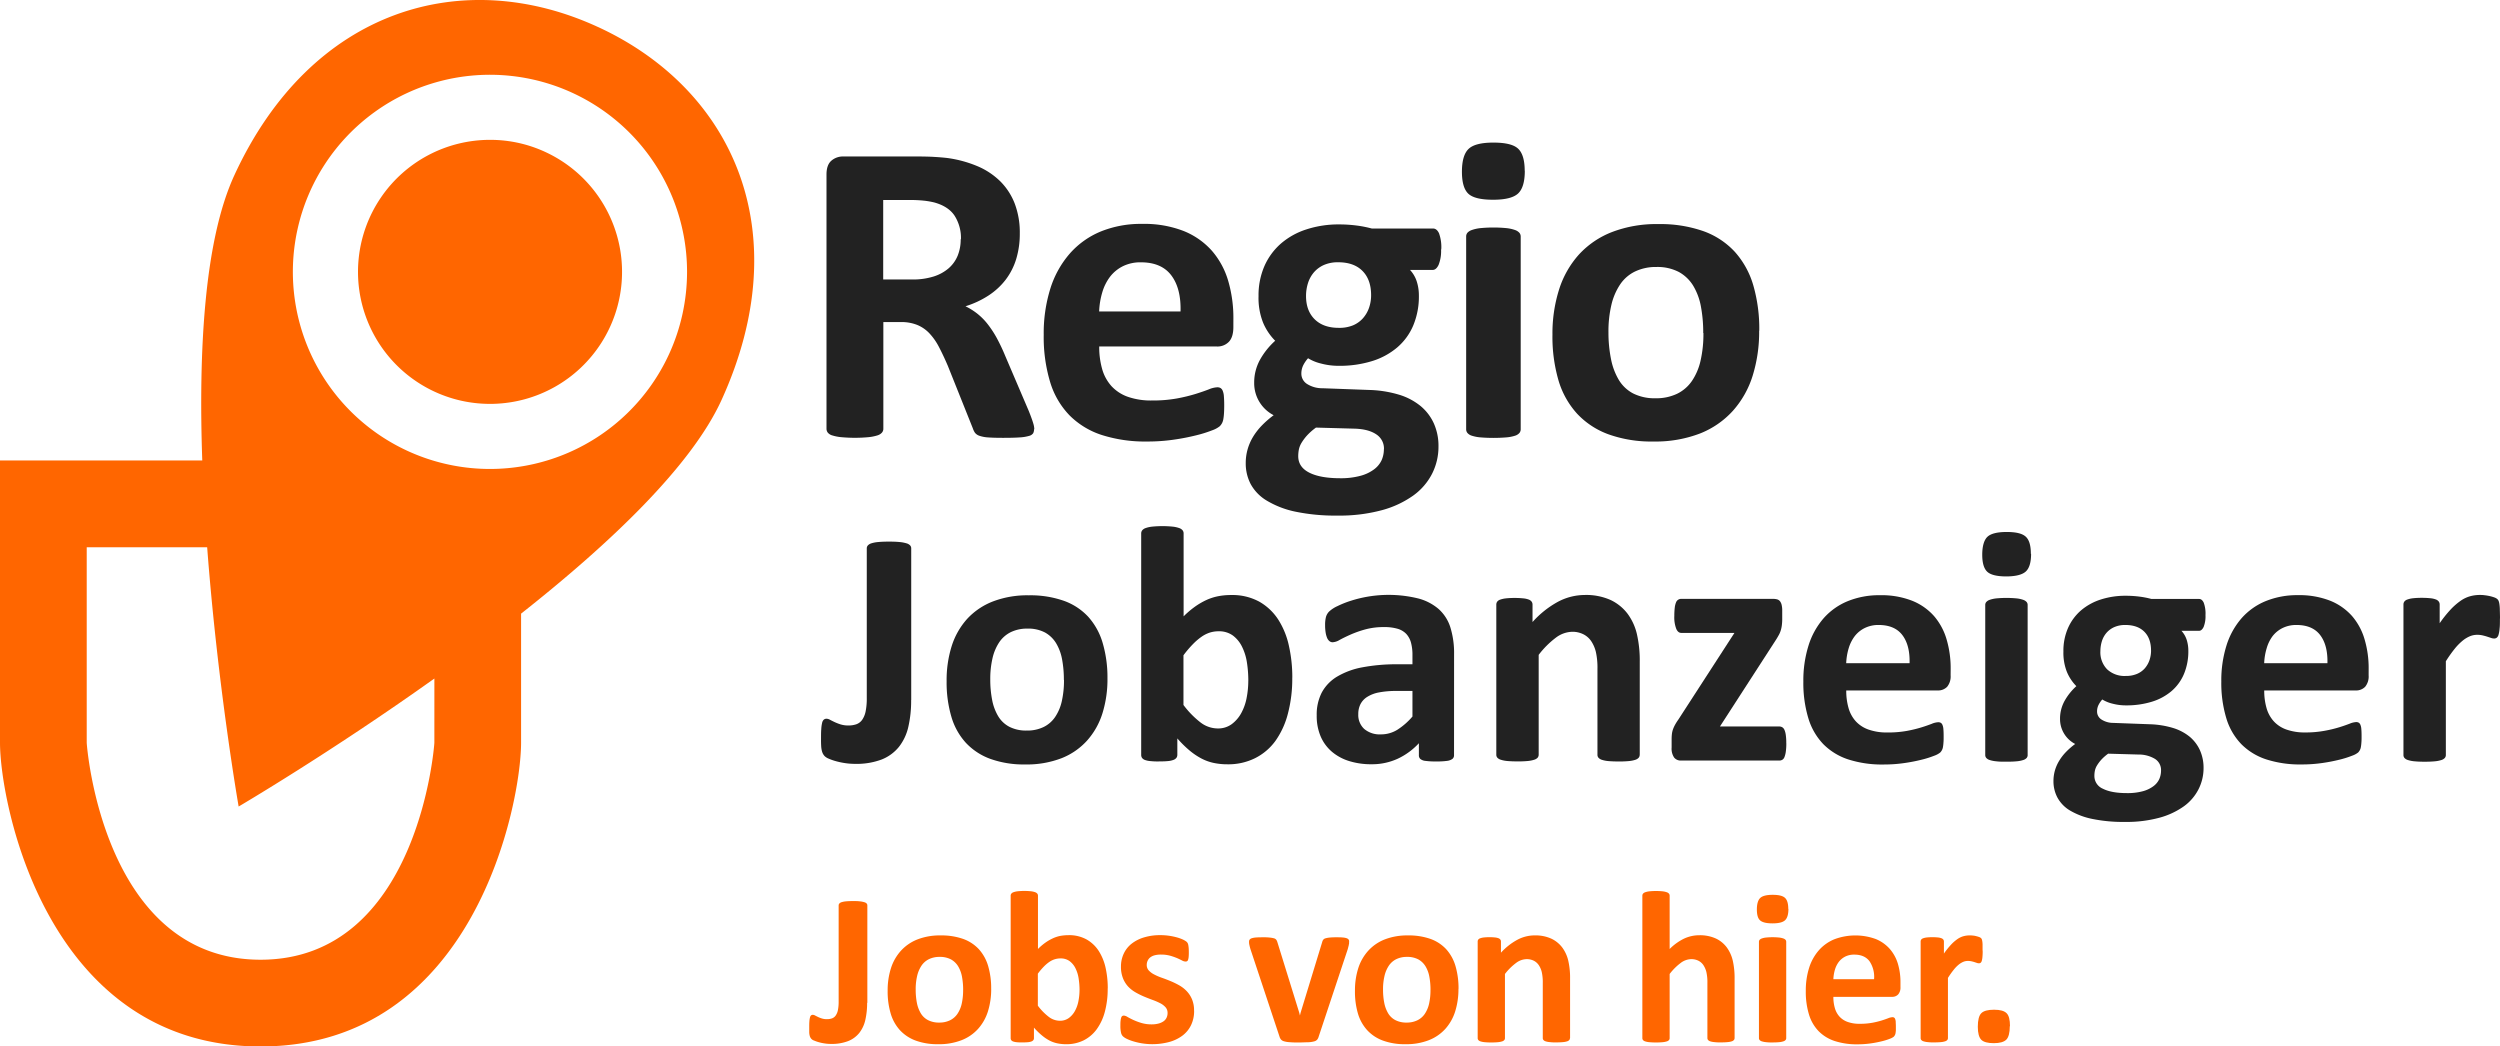
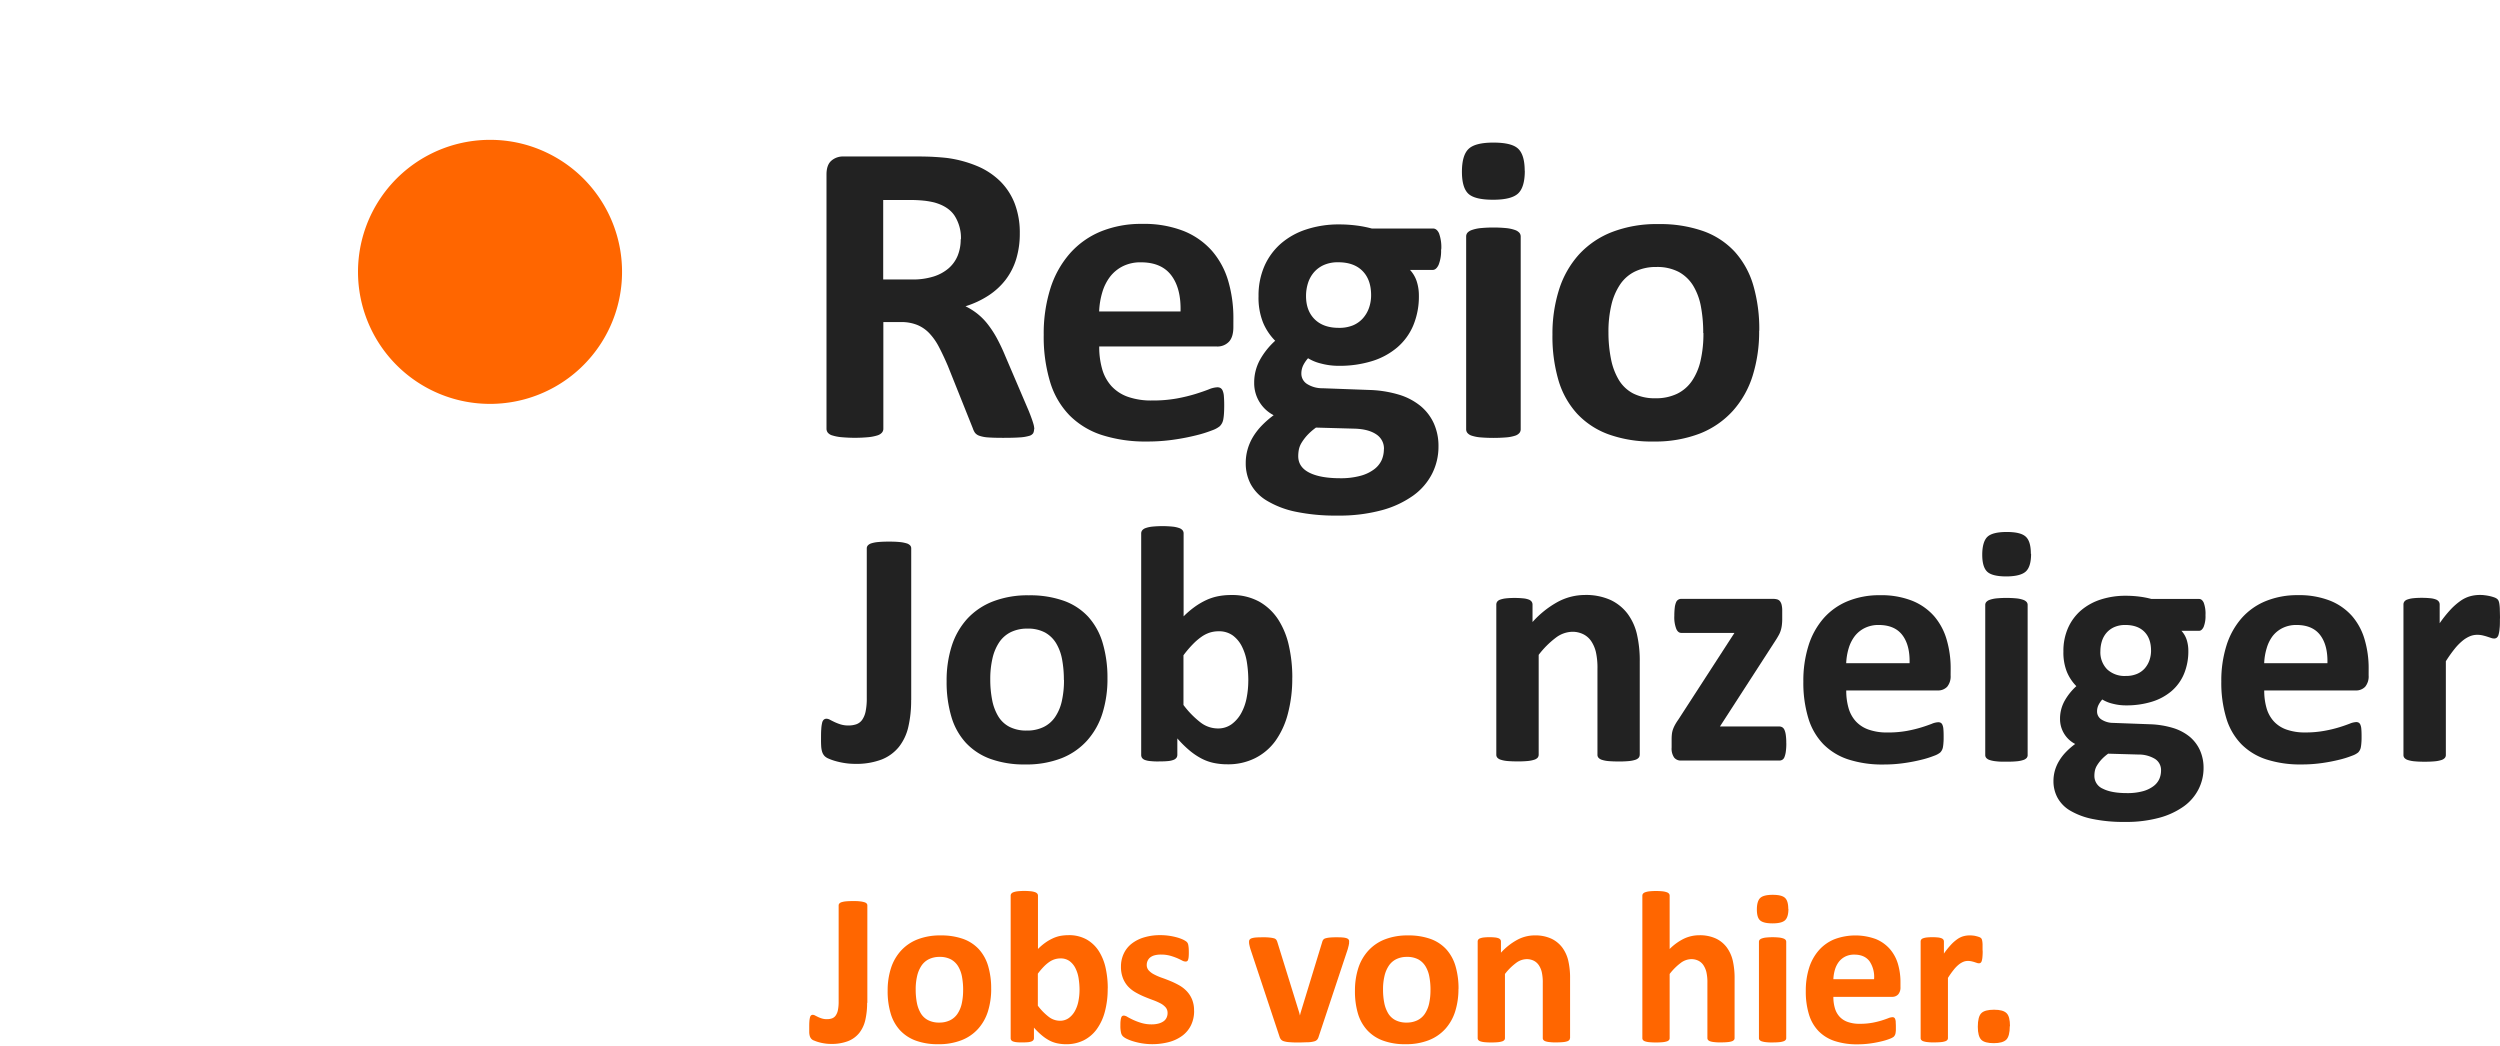
<svg xmlns="http://www.w3.org/2000/svg" viewBox="0 0 1000.03 418.6">
  <path d="M218.17,60.81a52.41,52.41,0,0,0-22.07-4.87,52.81,52.81,0,1,0,22.09,4.88" fill="#f60" />
-   <path d="M239.26,10.83c-54-24.91-114.7-7.54-145.5,59.24-12,26-14.39,70-12.85,114.13H0V297.08C0,321.19,18.54,418.6,104.22,418.6s104.22-97.41,104.22-121.52V245.46c35.23-27.79,68.06-58.84,80.2-85.49,30.63-67.27,4.62-124.24-49.38-149.15M173.75,297.08c0,.87-6.28,86.82-69.53,86.82s-69.53-86-69.53-86.82V218.91H82.87c4.22,55.85,12.59,103.71,12.59,103.71s36.58-21.46,78.3-51.2Zm93.86-155.37a78.84,78.84,0,1,1,7.22-33,79.06,79.06,0,0,1-7.22,33" fill="#f60" />
  <path d="M413.64,171.68a3.53,3.53,0,0,1-.35,1.6,2.74,2.74,0,0,1-1.64,1.08,16.37,16.37,0,0,1-3.81.61q-2.5.18-6.84.17c-2.43,0-4.36-.06-5.8-.17a12.93,12.93,0,0,1-3.42-.65,3.72,3.72,0,0,1-1.78-1.21,7,7,0,0,1-.86-1.78l-10-25c-1.21-2.83-2.4-5.34-3.55-7.54a24.13,24.13,0,0,0-3.85-5.49,13.93,13.93,0,0,0-4.89-3.34,16.85,16.85,0,0,0-6.4-1.13h-7.1v42.68a2.37,2.37,0,0,1-.57,1.55,3.93,3.93,0,0,1-1.86,1.12,17.82,17.82,0,0,1-3.46.69,59.44,59.44,0,0,1-11,0,17.45,17.45,0,0,1-3.51-.69,3.58,3.58,0,0,1-1.82-1.12,2.54,2.54,0,0,1-.52-1.55V69.78q0-3.81,1.95-5.5a7.08,7.08,0,0,1,4.8-1.69h29q4.41,0,7.27.17c1.91.11,3.64.26,5.2.43A47.51,47.51,0,0,1,391,66.48a29.26,29.26,0,0,1,9.18,6.11,25.58,25.58,0,0,1,5.75,8.92,32.62,32.62,0,0,1,2,11.82,34.61,34.61,0,0,1-1.43,10.26,26.38,26.38,0,0,1-4.2,8.27,27.61,27.61,0,0,1-6.84,6.32,36.56,36.56,0,0,1-9.26,4.33,25.92,25.92,0,0,1,4.72,2.95,25,25,0,0,1,4.16,4.2,41,41,0,0,1,3.68,5.63,75,75,0,0,1,3.37,7.14l9.44,22.08c.87,2.19,1.44,3.79,1.73,4.8a9.17,9.17,0,0,1,.44,2.38m-29.35-76a16.58,16.58,0,0,0-2.51-9.35q-2.5-3.81-8.22-5.37a32.79,32.79,0,0,0-3.94-.69A54.19,54.19,0,0,0,363.6,80H353.29V111.8h11.6a27.73,27.73,0,0,0,8.49-1.17,17,17,0,0,0,6.06-3.29,13.48,13.48,0,0,0,3.64-5.06,17.22,17.22,0,0,0,1.21-6.58" fill="#222" />
  <path d="M493.36,130.81q0,4-1.77,5.89a6.35,6.35,0,0,1-4.89,1.9h-47a32.2,32.2,0,0,0,1.17,9,17.07,17.07,0,0,0,3.72,6.84,16.22,16.22,0,0,0,6.58,4.29,28,28,0,0,0,9.65,1.47,54.07,54.07,0,0,0,10-.82,66.44,66.44,0,0,0,7.49-1.82q3.17-1,5.25-1.82a9.8,9.8,0,0,1,3.37-.82,2.57,2.57,0,0,1,1.3.3,2.29,2.29,0,0,1,.86,1.08,6.94,6.94,0,0,1,.48,2.2c.08,1,.13,2.15.13,3.6q0,1.91-.09,3.24a19.74,19.74,0,0,1-.26,2.3,5.54,5.54,0,0,1-.51,1.6,5.64,5.64,0,0,1-.91,1.25,10.24,10.24,0,0,1-3.07,1.65,49.55,49.55,0,0,1-6.41,2,87.22,87.22,0,0,1-8.92,1.73,72.65,72.65,0,0,1-10.73.74,56.92,56.92,0,0,1-18.05-2.6,32.14,32.14,0,0,1-12.94-7.88,32.62,32.62,0,0,1-7.75-13.33,62.46,62.46,0,0,1-2.56-18.88,59.93,59.93,0,0,1,2.68-18.57,39.08,39.08,0,0,1,7.82-14,33.55,33.55,0,0,1,12.42-8.79,42.7,42.7,0,0,1,16.49-3,43.46,43.46,0,0,1,16.58,2.85,30.07,30.07,0,0,1,11.3,7.92,32.12,32.12,0,0,1,6.5,12,52.63,52.63,0,0,1,2.08,15.07Zm-21.13-6.23q.25-9.18-3.68-14.41t-12.16-5.24a15.84,15.84,0,0,0-7.23,1.56,14.88,14.88,0,0,0-5.12,4.2,19.38,19.38,0,0,0-3.11,6.23,31.13,31.13,0,0,0-1.26,7.66h32.55" fill="#222" />
  <path d="M576.45,99.82a15,15,0,0,1-1,6.15c-.64,1.32-1.42,2-2.34,2h-9.09a12.37,12.37,0,0,1,2.73,4.72,18.26,18.26,0,0,1,.82,5.49,30.08,30.08,0,0,1-2.25,12,23.63,23.63,0,0,1-6.45,8.83,28.48,28.48,0,0,1-10.13,5.46,43.7,43.7,0,0,1-13.2,1.86,27,27,0,0,1-7.1-.91,17.86,17.86,0,0,1-5.2-2.12,12.71,12.71,0,0,0-1.86,2.68,7.44,7.44,0,0,0-.82,3.46,4.86,4.86,0,0,0,2.21,4.11A11.26,11.26,0,0,0,529,155.3l18.79.69a45.73,45.73,0,0,1,11.73,1.86,25.17,25.17,0,0,1,8.66,4.51,19.5,19.5,0,0,1,5.37,7,22,22,0,0,1,1.86,9.26,23.87,23.87,0,0,1-2.51,10.78,24.41,24.41,0,0,1-7.54,8.79,39,39,0,0,1-12.6,5.89,64.85,64.85,0,0,1-17.7,2.16,78.06,78.06,0,0,1-16.84-1.56,36.74,36.74,0,0,1-11.42-4.38,17.48,17.48,0,0,1-6.49-6.62,17.79,17.79,0,0,1-2-8.44,19.81,19.81,0,0,1,.74-5.46,20.72,20.72,0,0,1,2.16-5,25.73,25.73,0,0,1,3.51-4.54,38.36,38.36,0,0,1,4.76-4.15,14.4,14.4,0,0,1-7.79-12.9,18.83,18.83,0,0,1,2.34-9.31,29.58,29.58,0,0,1,6.06-7.57,22.82,22.82,0,0,1-4.85-7.27,26.81,26.81,0,0,1-1.81-10.56,29.3,29.3,0,0,1,2.37-12.08,25.71,25.71,0,0,1,6.62-9,29.28,29.28,0,0,1,10.13-5.63,41.24,41.24,0,0,1,13-2,54.59,54.59,0,0,1,7,.43,46.37,46.37,0,0,1,6.19,1.21h24.5c1,0,1.78.64,2.38,1.9a16.23,16.23,0,0,1,.91,6.41m-22.93,80a6.75,6.75,0,0,0-3.12-6q-3.11-2.08-8.57-2.25l-15.5-.43a23.48,23.48,0,0,0-3.59,3.16,19.74,19.74,0,0,0-2.17,2.9,8.67,8.67,0,0,0-1.08,2.68,14.15,14.15,0,0,0-.26,2.68q0,4.34,4.37,6.58T536,191.3a29.89,29.89,0,0,0,8.31-1,15.85,15.85,0,0,0,5.45-2.64A9.6,9.6,0,0,0,552.7,184a10.89,10.89,0,0,0,.87-4.29m-5.11-61.64q0-6.22-3.46-9.7t-9.78-3.46a13.77,13.77,0,0,0-5.63,1.08,11.3,11.3,0,0,0-4,2.94,12.25,12.25,0,0,0-2.38,4.33,17,17,0,0,0-.78,5.15q0,5.89,3.46,9.31t9.61,3.42a14.36,14.36,0,0,0,5.72-1,11.06,11.06,0,0,0,4-2.86,12.55,12.55,0,0,0,2.42-4.19,15.19,15.19,0,0,0,.82-5" fill="#222" />
  <path d="M609.94,68.3q0,6.58-2.68,9.09t-10,2.51q-7.37,0-9.92-2.42t-2.55-8.75c0-4.39.88-7.43,2.64-9.14s5.09-2.56,10-2.55,8.14.82,9.87,2.47,2.59,4.58,2.6,8.79m-1.6,103.38a2.34,2.34,0,0,1-.52,1.52,3.77,3.77,0,0,1-1.78,1.1,15.1,15.1,0,0,1-3.33.65,64.2,64.2,0,0,1-10.56,0,15.1,15.1,0,0,1-3.33-.65,3.77,3.77,0,0,1-1.78-1.1,2.34,2.34,0,0,1-.52-1.52V94.62A2.34,2.34,0,0,1,587,93.1,4.18,4.18,0,0,1,588.78,92a15.27,15.27,0,0,1,3.33-.74,54.79,54.79,0,0,1,10.56,0A15.27,15.27,0,0,1,606,92a4.24,4.24,0,0,1,1.78,1.13,2.34,2.34,0,0,1,.52,1.52v77" fill="#222" />
  <path d="M703.68,132.3a59,59,0,0,1-2.6,18,38,38,0,0,1-7.88,14,35.12,35.12,0,0,1-13.2,9.11,49.75,49.75,0,0,1-18.62,3.2,50.8,50.8,0,0,1-17.92-2.86,32.28,32.28,0,0,1-12.64-8.31A34.11,34.11,0,0,1,623.37,152,62.42,62.42,0,0,1,621,133.84a58.41,58.41,0,0,1,2.64-18,38.14,38.14,0,0,1,7.93-14,35.24,35.24,0,0,1,13.2-9,49.46,49.46,0,0,1,18.57-3.2,52,52,0,0,1,18,2.81,31.59,31.59,0,0,1,12.6,8.27,34.53,34.53,0,0,1,7.4,13.42,62.64,62.64,0,0,1,2.39,18.21m-22.42.86a56.21,56.21,0,0,0-.91-10.52,24.81,24.81,0,0,0-3.07-8.35,15.47,15.47,0,0,0-5.76-5.54,18.48,18.48,0,0,0-9-2,19.14,19.14,0,0,0-8.49,1.78,15.14,15.14,0,0,0-6,5.19,24.76,24.76,0,0,0-3.51,8.22,46.28,46.28,0,0,0-1.17,11,53.8,53.8,0,0,0,1,10.52,25.94,25.94,0,0,0,3.08,8.35,14.62,14.62,0,0,0,5.75,5.5,19,19,0,0,0,9,1.95,19.34,19.34,0,0,0,8.57-1.77,15.28,15.28,0,0,0,6-5.16,23.69,23.69,0,0,0,3.46-8.18,47.85,47.85,0,0,0,1.13-11" fill="#222" />
  <path d="M364.47,280a46.66,46.66,0,0,1-1.11,10.67,20.13,20.13,0,0,1-3.77,8.08,16.82,16.82,0,0,1-7,5.09A28.33,28.33,0,0,1,342,305.55a26.73,26.73,0,0,1-4-.3,30,30,0,0,1-3.63-.77,20.61,20.61,0,0,1-2.86-1,5.11,5.11,0,0,1-1.62-1,4.65,4.65,0,0,1-.67-.91,5,5,0,0,1-.47-1.25,10.11,10.11,0,0,1-.27-1.91c-.05-.77-.07-1.73-.06-2.9,0-1.53,0-2.82.1-3.87a13.94,13.94,0,0,1,.34-2.49,2.45,2.45,0,0,1,.67-1.28,1.71,1.71,0,0,1,1.11-.37,3.07,3.07,0,0,1,1.41.44c.54.29,1.15.59,1.82.91a19.68,19.68,0,0,0,2.35.91,10.23,10.23,0,0,0,3.16.44,9.4,9.4,0,0,0,3.2-.5,4.9,4.9,0,0,0,2.29-1.75,9,9,0,0,0,1.38-3.33,25.61,25.61,0,0,0,.47-5.39V219.35a1.78,1.78,0,0,1,.44-1.18,3.28,3.28,0,0,1,1.41-.84,12.64,12.64,0,0,1,2.73-.51c1.16-.11,2.6-.17,4.31-.17s3.12.06,4.24.17a14,14,0,0,1,2.73.51,3.18,3.18,0,0,1,1.48.84,1.73,1.73,0,0,1,.44,1.18V280" fill="#222" />
  <path d="M443,271.3a45.78,45.78,0,0,1-2,14,29.56,29.56,0,0,1-6.13,10.91,27.1,27.1,0,0,1-10.27,7.09,38.48,38.48,0,0,1-14.48,2.49,39.61,39.61,0,0,1-13.94-2.22,25.13,25.13,0,0,1-9.84-6.46,26.41,26.41,0,0,1-5.79-10.44,48.62,48.62,0,0,1-1.89-14.14,45.52,45.52,0,0,1,2-14,29.63,29.63,0,0,1,6.16-10.91,27.46,27.46,0,0,1,10.27-7,38.47,38.47,0,0,1,14.44-2.49,40.38,40.38,0,0,1,14,2.19,24.56,24.56,0,0,1,9.8,6.43,26.92,26.92,0,0,1,5.75,10.44A48.78,48.78,0,0,1,443,271.3m-17.44.67a44,44,0,0,0-.71-8.18,19.32,19.32,0,0,0-2.39-6.49A12.08,12.08,0,0,0,418,253a14.38,14.38,0,0,0-7-1.55,14.88,14.88,0,0,0-6.6,1.38,12,12,0,0,0-4.64,4,19.21,19.21,0,0,0-2.73,6.4,36.51,36.51,0,0,0-.91,8.52,42.27,42.27,0,0,0,.74,8.18,19.89,19.89,0,0,0,2.39,6.5,11.38,11.38,0,0,0,4.48,4.28,14.64,14.64,0,0,0,7,1.52,14.92,14.92,0,0,0,6.67-1.39,11.81,11.81,0,0,0,4.64-4,18.44,18.44,0,0,0,2.7-6.37,38.1,38.1,0,0,0,.87-8.52" fill="#222" />
  <path d="M516.92,271.07a54.69,54.69,0,0,1-1.75,14.41,32.91,32.91,0,0,1-5,10.91A22.49,22.49,0,0,1,502,303.3a23.94,23.94,0,0,1-10.94,2.43,26.26,26.26,0,0,1-5.66-.57,19.05,19.05,0,0,1-5-1.85,27.11,27.11,0,0,1-4.71-3.23,43,43,0,0,1-4.74-4.71v6.53a2.1,2.1,0,0,1-.37,1.24,2.69,2.69,0,0,1-1.21.84,8.35,8.35,0,0,1-2.26.47c-.94.09-2.08.13-3.43.13a27,27,0,0,1-3.47-.13A8.14,8.14,0,0,1,458,304a2.41,2.41,0,0,1-1.17-.84,2.1,2.1,0,0,1-.34-1.24V213.36a2,2,0,0,1,.41-1.22,3,3,0,0,1,1.38-.91,11.53,11.53,0,0,1,2.59-.57,41.81,41.81,0,0,1,8.22,0,11.53,11.53,0,0,1,2.59.57,3,3,0,0,1,1.38.91,2,2,0,0,1,.4,1.22v33.19a35.48,35.48,0,0,1,4.58-3.9A28.61,28.61,0,0,1,482.6,240a21.2,21.2,0,0,1,4.71-1.51,26.65,26.65,0,0,1,5.12-.47,22.49,22.49,0,0,1,11.31,2.66,22,22,0,0,1,7.58,7.17,32,32,0,0,1,4.27,10.54,57.6,57.6,0,0,1,1.35,12.69m-17.6,1.23a47,47,0,0,0-.57-7.4,21.34,21.34,0,0,0-2-6.33,12.34,12.34,0,0,0-3.67-4.41,9.39,9.39,0,0,0-5.69-1.65,11.86,11.86,0,0,0-3.3.47,12.59,12.59,0,0,0-3.34,1.62,24,24,0,0,0-3.53,3,42.34,42.34,0,0,0-3.84,4.51V282a36,36,0,0,0,6.84,7,11.36,11.36,0,0,0,6.83,2.39,9.16,9.16,0,0,0,5.59-1.69,13.66,13.66,0,0,0,3.81-4.37,20.52,20.52,0,0,0,2.19-6.13,36,36,0,0,0,.67-6.87" fill="#222" />
-   <path d="M581.63,302.11a1.81,1.81,0,0,1-.67,1.48,4.61,4.61,0,0,1-2.12.77,29.17,29.17,0,0,1-4.28.23,29.56,29.56,0,0,1-4.41-.23,3.82,3.82,0,0,1-2-.77,1.92,1.92,0,0,1-.58-1.48V297.3a27.3,27.3,0,0,1-8.45,6.19,24.58,24.58,0,0,1-10.54,2.22,29.35,29.35,0,0,1-8.78-1.24,19.56,19.56,0,0,1-6.94-3.7,16.66,16.66,0,0,1-4.54-6.1,20.73,20.73,0,0,1-1.62-8.48,19.25,19.25,0,0,1,2-9.12,16.68,16.68,0,0,1,6.13-6.4A30.65,30.65,0,0,1,545,266.93a72.94,72.94,0,0,1,14.07-1.21H565v-3.64a18.77,18.77,0,0,0-.57-4.95,8.4,8.4,0,0,0-1.88-3.53,7.84,7.84,0,0,0-3.51-2.09,18.7,18.7,0,0,0-5.42-.67,28,28,0,0,0-7.57.95,42.5,42.5,0,0,0-5.89,2.09c-1.71.76-3.13,1.46-4.28,2.09a6.06,6.06,0,0,1-2.8.94,2,2,0,0,1-1.31-.47,3.37,3.37,0,0,1-.94-1.35,9.42,9.42,0,0,1-.57-2.16,17.88,17.88,0,0,1-.2-2.83,12.64,12.64,0,0,1,.34-3.3,5,5,0,0,1,1.28-2.19,12.43,12.43,0,0,1,3.3-2.15,39.13,39.13,0,0,1,5.52-2.19,49.71,49.71,0,0,1,26.7-.91,20.37,20.37,0,0,1,8.25,4.24,16.47,16.47,0,0,1,4.72,7.37,34.69,34.69,0,0,1,1.48,10.71ZM565,276.39h-6.46a35.72,35.72,0,0,0-7,.6,13.35,13.35,0,0,0-4.71,1.82,7.51,7.51,0,0,0-2.66,2.93,8.79,8.79,0,0,0-.84,3.94,7.58,7.58,0,0,0,2.39,5.92,9.56,9.56,0,0,0,6.63,2.16,12.37,12.37,0,0,0,6.56-1.82,27.13,27.13,0,0,0,6.09-5.32V276.39" fill="#222" />
  <path d="M655.9,301.91a1.8,1.8,0,0,1-.4,1.18,3,3,0,0,1-1.35.84,11.43,11.43,0,0,1-2.59.51,39.29,39.29,0,0,1-4.08.16c-1.62,0-3-.06-4.14-.16a11.43,11.43,0,0,1-2.59-.51,3,3,0,0,1-1.35-.84,1.8,1.8,0,0,1-.4-1.18V267.63a28.84,28.84,0,0,0-.64-6.87,13.47,13.47,0,0,0-1.85-4.28,8.33,8.33,0,0,0-3.13-2.76,9.79,9.79,0,0,0-4.48-1,11.28,11.28,0,0,0-6.54,2.36,35.48,35.48,0,0,0-6.87,6.87v39.93a1.85,1.85,0,0,1-.4,1.18,3,3,0,0,1-1.38.84,11.43,11.43,0,0,1-2.59.51,38.93,38.93,0,0,1-4.11.16c-1.67,0-3-.06-4.1-.16a11.43,11.43,0,0,1-2.59-.51,3,3,0,0,1-1.38-.84,1.8,1.8,0,0,1-.4-1.18v-60a2.06,2.06,0,0,1,.34-1.18,2.48,2.48,0,0,1,1.22-.84,10.17,10.17,0,0,1,2.25-.5,30.89,30.89,0,0,1,3.47-.17,32.81,32.81,0,0,1,3.57.17,8.2,8.2,0,0,1,2.19.5,2.5,2.5,0,0,1,1.11.84,2.06,2.06,0,0,1,.34,1.18v6.94a38.08,38.08,0,0,1,10.13-8.08A23,23,0,0,1,633.9,238a23.86,23.86,0,0,1,10.34,2,18.26,18.26,0,0,1,6.8,5.49,22.13,22.13,0,0,1,3.73,8.11,47.24,47.24,0,0,1,1.15,11.18v37.11" fill="#222" />
  <path d="M714.55,297.3a23.17,23.17,0,0,1-.2,3.33,9.12,9.12,0,0,1-.54,2.19,2.15,2.15,0,0,1-.88,1.11,2.34,2.34,0,0,1-1.21.3H672.47a3.36,3.36,0,0,1-2.8-1.21,6.34,6.34,0,0,1-1-4v-3.1a20.06,20.06,0,0,1,.1-2.19,8.73,8.73,0,0,1,.41-1.89A12.2,12.2,0,0,1,670,290a19.75,19.75,0,0,1,1.31-2.09l22.49-34.74H672.53c-.85,0-1.54-.54-2-1.62a12.74,12.74,0,0,1-.78-5.19,27.55,27.55,0,0,1,.17-3.27,7.9,7.9,0,0,1,.5-2.08,2.17,2.17,0,0,1,2.16-1.45h36.7a5.9,5.9,0,0,1,1.62.2,2.28,2.28,0,0,1,1.11.74,3.75,3.75,0,0,1,.67,1.48,9.76,9.76,0,0,1,.23,2.35v3.3a19,19,0,0,1-.14,2.39,12.21,12.21,0,0,1-.4,2,9.73,9.73,0,0,1-.77,1.89c-.34.62-.73,1.3-1.18,2L688,290.6h23.71a2.49,2.49,0,0,1,1.14.27,2.2,2.2,0,0,1,.91,1,7.43,7.43,0,0,1,.57,2.06,22,22,0,0,1,.2,3.34" fill="#222" />
  <path d="M780.27,270.13a6.52,6.52,0,0,1-1.38,4.58,5,5,0,0,1-3.8,1.48H738.52a25.06,25.06,0,0,0,.91,7,13.3,13.3,0,0,0,2.89,5.32,12.54,12.54,0,0,0,5.12,3.33A21.8,21.8,0,0,0,755,293a41.73,41.73,0,0,0,7.81-.64,52.48,52.48,0,0,0,5.82-1.41c1.64-.51,3-1,4.08-1.41a7.47,7.47,0,0,1,2.63-.64,2,2,0,0,1,1,.24,1.73,1.73,0,0,1,.67.84,5.35,5.35,0,0,1,.37,1.72c.07.74.1,1.67.1,2.79s0,1.83-.07,2.53a15.14,15.14,0,0,1-.2,1.78,4,4,0,0,1-1.11,2.22,8.11,8.11,0,0,1-2.39,1.28,38.17,38.17,0,0,1-5,1.58,68,68,0,0,1-6.94,1.35,56.75,56.75,0,0,1-8.34.58,44,44,0,0,1-14-2,24.93,24.93,0,0,1-10.07-6.13,25.6,25.6,0,0,1-6-10.37,48.91,48.91,0,0,1-2-14.68,46.82,46.82,0,0,1,2.08-14.44,30.37,30.37,0,0,1,6.06-10.91,26,26,0,0,1,9.67-6.83,33.29,33.29,0,0,1,12.82-2.36,33.63,33.63,0,0,1,12.9,2.22,23.24,23.24,0,0,1,8.78,6.16,25,25,0,0,1,5,9.33,40.68,40.68,0,0,1,1.62,11.71Zm-16.42-4.83q.2-7.16-2.86-11.22T751.53,250a12.28,12.28,0,0,0-5.62,1.22,11.49,11.49,0,0,0-4,3.26,15.1,15.1,0,0,0-2.41,4.81,24.45,24.45,0,0,0-1,6h25.32" fill="#222" />
  <path d="M812.46,221.51q0,5.12-2.09,7.07t-7.74,2q-5.71,0-7.71-1.88c-1.33-1.25-2-3.52-2-6.8s.67-5.78,2-7.1,3.93-2,7.78-2,6.32.64,7.67,1.92,2,3.56,2,6.84M811.09,302a1.8,1.8,0,0,1-.4,1.18,3,3,0,0,1-1.38.84,11.43,11.43,0,0,1-2.59.51c-1.08.11-2.45.16-4.11.16s-3,0-4.11-.16a11.43,11.43,0,0,1-2.59-.51,3,3,0,0,1-1.38-.84,1.81,1.81,0,0,1-.41-1.18V242a1.81,1.81,0,0,1,.41-1.18,3.15,3.15,0,0,1,1.38-.88,11.53,11.53,0,0,1,2.59-.57,43.31,43.31,0,0,1,8.21,0,11.53,11.53,0,0,1,2.59.57,3.21,3.21,0,0,1,1.38.88,1.81,1.81,0,0,1,.4,1.18v59.93" fill="#222" />
  <path d="M882.22,246a11.61,11.61,0,0,1-.74,4.78c-.49,1-1.1,1.55-1.82,1.55H872.6a9.73,9.73,0,0,1,2.12,3.67,14.35,14.35,0,0,1,.64,4.27,23.48,23.48,0,0,1-1.75,9.33,18.42,18.42,0,0,1-5,6.87,22.16,22.16,0,0,1-7.88,4.24,34.32,34.32,0,0,1-10.27,1.45,21,21,0,0,1-5.52-.71,13.86,13.86,0,0,1-4-1.65,9.76,9.76,0,0,0-1.45,2.09,5.74,5.74,0,0,0-.64,2.7,3.78,3.78,0,0,0,1.72,3.2,8.72,8.72,0,0,0,4.81,1.38l14.61.54a35.65,35.65,0,0,1,9.12,1.45,19.64,19.64,0,0,1,6.74,3.5A15.27,15.27,0,0,1,880,300.1a17.15,17.15,0,0,1,1.45,7.2,18.63,18.63,0,0,1-2,8.38,19.06,19.06,0,0,1-5.86,6.84,30.51,30.51,0,0,1-9.8,4.58A50.25,50.25,0,0,1,850,328.78a61.27,61.27,0,0,1-13.1-1.21,28.76,28.76,0,0,1-8.9-3.37,13.61,13.61,0,0,1-5-5.16,13.85,13.85,0,0,1-1.59-6.56,15.59,15.59,0,0,1,.57-4.24,16.07,16.07,0,0,1,1.69-3.87,19.49,19.49,0,0,1,2.72-3.54,28.54,28.54,0,0,1,3.71-3.23,11.19,11.19,0,0,1-6.06-10,14.67,14.67,0,0,1,1.82-7.24,23.15,23.15,0,0,1,4.71-5.89,17.81,17.81,0,0,1-3.77-5.66,20.8,20.8,0,0,1-1.41-8.22,22.62,22.62,0,0,1,1.85-9.39,20,20,0,0,1,5.15-7,23,23,0,0,1,7.88-4.37,32,32,0,0,1,10.1-1.52,42.75,42.75,0,0,1,5.42.34,35.85,35.85,0,0,1,4.81.94h19.06c.77,0,1.38.49,1.85,1.48a12.5,12.5,0,0,1,.71,5m-17.78,62.15a5.25,5.25,0,0,0-2.42-4.65,12.62,12.62,0,0,0-6.67-1.75l-12.06-.34a18.14,18.14,0,0,0-2.79,2.46,15.4,15.4,0,0,0-1.68,2.26,6.65,6.65,0,0,0-.84,2.09,10.5,10.5,0,0,0-.2,2.09,5.51,5.51,0,0,0,3.4,5.12q3.41,1.75,9.6,1.75a23.09,23.09,0,0,0,6.46-.77,12.47,12.47,0,0,0,4.24-2.06,7.35,7.35,0,0,0,2.29-2.86,8.43,8.43,0,0,0,.67-3.33m-4-48c0-3.23-.9-5.75-2.69-7.54s-4.33-2.69-7.61-2.69a10.81,10.81,0,0,0-4.38.84,8.87,8.87,0,0,0-3.13,2.29,9.47,9.47,0,0,0-1.85,3.36,13.61,13.61,0,0,0-.6,4,9.72,9.72,0,0,0,2.69,7.24,10.2,10.2,0,0,0,7.48,2.66,11.07,11.07,0,0,0,4.44-.81,8.57,8.57,0,0,0,3.14-2.22,9.89,9.89,0,0,0,1.88-3.27,11.81,11.81,0,0,0,.64-3.87" fill="#222" />
  <path d="M947.48,270.13a6.52,6.52,0,0,1-1.38,4.58,5,5,0,0,1-3.81,1.48H905.72a25.06,25.06,0,0,0,.91,7,13.3,13.3,0,0,0,2.89,5.32,12.47,12.47,0,0,0,5.12,3.33,21.8,21.8,0,0,0,7.51,1.15,41.36,41.36,0,0,0,7.85-.69,50.34,50.34,0,0,0,5.82-1.41c1.64-.51,3-1,4.08-1.41a7.69,7.69,0,0,1,2.62-.64,2.05,2.05,0,0,1,1,.24,1.78,1.78,0,0,1,.67.84,5.35,5.35,0,0,1,.37,1.72c.07.74.1,1.67.1,2.79s0,1.83-.07,2.53a15.14,15.14,0,0,1-.2,1.78A4.21,4.21,0,0,1,944,300a4.42,4.42,0,0,1-.71,1,8.11,8.11,0,0,1-2.39,1.28,38.17,38.17,0,0,1-5,1.58,68,68,0,0,1-6.94,1.35,56.75,56.75,0,0,1-8.34.58,44,44,0,0,1-14-2,24.93,24.93,0,0,1-10.07-6.13,25.42,25.42,0,0,1-6-10.37,48.59,48.59,0,0,1-2-14.68,46.82,46.82,0,0,1,2.08-14.44,30.37,30.37,0,0,1,6.06-10.91,26,26,0,0,1,9.67-6.83,33.29,33.29,0,0,1,12.82-2.36,33.63,33.63,0,0,1,12.9,2.22,23.27,23.27,0,0,1,8.79,6.16,24.91,24.91,0,0,1,5,9.33,40.34,40.34,0,0,1,1.62,11.71ZM931,265.3q.19-7.16-2.87-11.22T918.67,250a12.28,12.28,0,0,0-5.62,1.22,11.49,11.49,0,0,0-4,3.26,15,15,0,0,0-2.35,4.81,24,24,0,0,0-1,6H931" fill="#222" />
  <path d="M1000,247.43c0,1.62,0,2.95-.13,4a12.47,12.47,0,0,1-.41,2.43,2.37,2.37,0,0,1-.71,1.21,1.7,1.7,0,0,1-1.11.34,3.62,3.62,0,0,1-1.21-.24l-1.52-.5c-.56-.18-1.17-.35-1.85-.51a9.73,9.73,0,0,0-2.22-.23,7.64,7.64,0,0,0-2.83.57,12,12,0,0,0-2.93,1.78,22,22,0,0,0-3.17,3.23,52.53,52.53,0,0,0-3.54,5V302a1.81,1.81,0,0,1-.41,1.18,3,3,0,0,1-1.38.84,12,12,0,0,1-2.59.51c-1.08.11-2.45.17-4.1.17s-3-.06-4.11-.17a12,12,0,0,1-2.59-.51,3,3,0,0,1-1.38-.84,1.8,1.8,0,0,1-.4-1.18V241.84a2,2,0,0,1,.34-1.17,2.47,2.47,0,0,1,1.21-.85,9.74,9.74,0,0,1,2.26-.51,30.89,30.89,0,0,1,3.47-.17,32.81,32.81,0,0,1,3.57.17,8.22,8.22,0,0,1,2.19.51,2.46,2.46,0,0,1,1.11.85,2,2,0,0,1,.34,1.17v7.46a47.36,47.36,0,0,1,4.44-5.55,25.94,25.94,0,0,1,4-3.47,12.54,12.54,0,0,1,3.77-1.78,14.58,14.58,0,0,1,3.77-.51c.63,0,1.26,0,1.89.1a18.57,18.57,0,0,1,2.09.34,15,15,0,0,1,1.88.54,3.76,3.76,0,0,1,1.18.64,2.31,2.31,0,0,1,.54.74,5.36,5.36,0,0,1,.3,1.11,16.71,16.71,0,0,1,.2,2.12c0,.94.07,2.22.07,3.84" fill="#222" />
  <path d="M346.86,401.13a30.4,30.4,0,0,1-.72,6.86,13.06,13.06,0,0,1-2.42,5.2,10.8,10.8,0,0,1-4.48,3.27,18.14,18.14,0,0,1-6.84,1.12,15.93,15.93,0,0,1-2.58-.2,17.1,17.1,0,0,1-2.34-.5,13.4,13.4,0,0,1-1.84-.65,2.47,2.47,0,0,1-1.47-1.22,2.86,2.86,0,0,1-.3-.8,6.28,6.28,0,0,1-.17-1.23v-1.86c0-1,0-1.82.06-2.49A8.68,8.68,0,0,1,324,407a1.59,1.59,0,0,1,.43-.82,1.1,1.1,0,0,1,.72-.24,2.1,2.1,0,0,1,.91.28c.35.19.73.38,1.17.59a11.66,11.66,0,0,0,1.52.59,6.45,6.45,0,0,0,2,.28,6,6,0,0,0,2.06-.32,3.1,3.1,0,0,0,1.47-1.13,5.7,5.7,0,0,0,.89-2.14,16.74,16.74,0,0,0,.3-3.46V362.17a1.16,1.16,0,0,1,.28-.75,2,2,0,0,1,.91-.54,8.71,8.71,0,0,1,1.75-.33c.75-.07,1.68-.11,2.77-.11s2,0,2.73.11a8.68,8.68,0,0,1,1.76.33,2,2,0,0,1,1,.54,1.16,1.16,0,0,1,.28.75v39" fill="#f60" />
  <path d="M396.49,395.55a29.79,29.79,0,0,1-1.3,9,18.9,18.9,0,0,1-3.94,7,17.4,17.4,0,0,1-6.62,4.54,24.65,24.65,0,0,1-9.31,1.6,25.3,25.3,0,0,1-9-1.43A16.15,16.15,0,0,1,360,412.1a16.89,16.89,0,0,1-3.72-6.71,31,31,0,0,1-1.21-9.09,29.2,29.2,0,0,1,1.32-9,19,19,0,0,1,4-7,17.67,17.67,0,0,1,6.6-4.52,24.69,24.69,0,0,1,9.28-1.6,26,26,0,0,1,9,1.4,15.9,15.9,0,0,1,6.3,4.13,17.23,17.23,0,0,1,3.7,6.71,31.31,31.31,0,0,1,1.21,9.13m-11.21.43a28.18,28.18,0,0,0-.46-5.26,12.55,12.55,0,0,0-1.54-4.18,7.73,7.73,0,0,0-2.88-2.77,9.36,9.36,0,0,0-4.53-1,9.56,9.56,0,0,0-4.24.89,7.7,7.7,0,0,0-3,2.6,12.42,12.42,0,0,0-1.75,4.12,22.86,22.86,0,0,0-.58,5.47,27.23,27.23,0,0,0,.47,5.26,13,13,0,0,0,1.54,4.18,7.26,7.26,0,0,0,2.88,2.75,9.36,9.36,0,0,0,4.5,1,9.61,9.61,0,0,0,4.29-.89,7.61,7.61,0,0,0,3-2.57,11.94,11.94,0,0,0,1.73-4.09,24.48,24.48,0,0,0,.56-5.47" fill="#f60" />
  <path d="M443.09,395.41a34.88,34.88,0,0,1-1.13,9.27,21.09,21.09,0,0,1-3.24,7,14.59,14.59,0,0,1-5.22,4.46,15.44,15.44,0,0,1-7,1.56,17,17,0,0,1-3.63-.37,12.07,12.07,0,0,1-3.23-1.19,17.65,17.65,0,0,1-3-2.08,27.87,27.87,0,0,1-3.05-3v4.2a1.33,1.33,0,0,1-.24.8,1.75,1.75,0,0,1-.78.54,5.2,5.2,0,0,1-1.45.3c-.6.05-1.34.08-2.2.08a18.39,18.39,0,0,1-2.23-.08,5.78,5.78,0,0,1-1.43-.3,1.59,1.59,0,0,1-.76-.54,1.42,1.42,0,0,1-.22-.8v-57a1.28,1.28,0,0,1,.26-.78,1.87,1.87,0,0,1,.89-.59,7.34,7.34,0,0,1,1.67-.37,25.88,25.88,0,0,1,5.28,0,7.34,7.34,0,0,1,1.67.37,2,2,0,0,1,.89.59,1.31,1.31,0,0,1,.26.78v21.34a22.66,22.66,0,0,1,2.94-2.51,18.32,18.32,0,0,1,2.94-1.71,13.22,13.22,0,0,1,3-1,18.14,18.14,0,0,1,3.29-.3,14.39,14.39,0,0,1,7.27,1.71,14.05,14.05,0,0,1,4.87,4.61,20.82,20.82,0,0,1,2.75,6.77,38,38,0,0,1,.86,8.16m-11.29.78a30.44,30.44,0,0,0-.37-4.76,13.59,13.59,0,0,0-1.28-4.07,7.91,7.91,0,0,0-2.36-2.84,6,6,0,0,0-3.66-1.06,7.59,7.59,0,0,0-2.12.3,8.1,8.1,0,0,0-2.15,1,14.75,14.75,0,0,0-2.27,1.9,27.22,27.22,0,0,0-2.47,2.9v12.81a22.73,22.73,0,0,0,4.39,4.48,7.3,7.3,0,0,0,4.4,1.54,5.91,5.91,0,0,0,3.59-1.08,8.63,8.63,0,0,0,2.45-2.82,13.15,13.15,0,0,0,1.4-3.94,22.54,22.54,0,0,0,.44-4.42" fill="#f60" />
  <path d="M477.66,404.3a12.92,12.92,0,0,1-1.24,5.8,11.52,11.52,0,0,1-3.48,4.2,15.77,15.77,0,0,1-5.33,2.53,26.24,26.24,0,0,1-14.33-.3,17.32,17.32,0,0,1-2.59-1,6.35,6.35,0,0,1-1.52-1,3,3,0,0,1-.74-1.43,12.07,12.07,0,0,1-.26-2.88c0-.67,0-1.33.09-2a5.21,5.21,0,0,1,.26-1.22,1.12,1.12,0,0,1,.43-.6,1.32,1.32,0,0,1,.65-.15,3.24,3.24,0,0,1,1.41.54c.62.36,1.39.76,2.31,1.19a25.13,25.13,0,0,0,3.23,1.21,14,14,0,0,0,4.17.57,10.1,10.1,0,0,0,2.62-.31,6.35,6.35,0,0,0,2-.86,3.65,3.65,0,0,0,1.27-1.43,4.32,4.32,0,0,0,.43-2,3.31,3.31,0,0,0-.8-2.23,7.13,7.13,0,0,0-2.12-1.62,24.92,24.92,0,0,0-3-1.3c-1.11-.41-2.25-.85-3.42-1.34a31,31,0,0,1-3.42-1.69,12.79,12.79,0,0,1-3-2.33,10.59,10.59,0,0,1-2.08-3.35,12.19,12.19,0,0,1-.8-4.67,11.94,11.94,0,0,1,1.08-5.09,10.9,10.9,0,0,1,3.12-4,14.92,14.92,0,0,1,5-2.56,22.07,22.07,0,0,1,6.56-.91,24.55,24.55,0,0,1,3.53.25,27.08,27.08,0,0,1,3.1.65,16.32,16.32,0,0,1,2.34.84,8.71,8.71,0,0,1,1.36.78,2.4,2.4,0,0,1,.58.65,3.11,3.11,0,0,1,.26.78c.05.3.11.68.15,1.13s.06,1,.06,1.67a18.27,18.27,0,0,1-.06,1.9,5.14,5.14,0,0,1-.22,1.17,1,1,0,0,1-.41.59,1.05,1.05,0,0,1-.6.15,3,3,0,0,1-1.25-.33c-.55-.3-1.23-.63-2.05-1a26.17,26.17,0,0,0-2.86-1,14,14,0,0,0-3.7-.46,9.64,9.64,0,0,0-2.56.3,5,5,0,0,0-1.77.87,3.7,3.7,0,0,0-1,1.32,3.93,3.93,0,0,0-.35,1.62,3.2,3.2,0,0,0,.82,2.25,7.54,7.54,0,0,0,2.16,1.6,22.1,22.1,0,0,0,3,1.3c1.15.4,2.3.84,3.46,1.32a31.47,31.47,0,0,1,3.46,1.67,12.9,12.9,0,0,1,3.05,2.34,10.7,10.7,0,0,1,2.16,3.31,11.53,11.53,0,0,1,.82,4.57" fill="#f60" />
  <path d="M539.65,376.59v.52c0,.23,0,.45-.09.67a3.94,3.94,0,0,1-.18.85c-.08.32-.17.68-.28,1.09l-11.61,34.93a3.3,3.3,0,0,1-.58,1.19,2.32,2.32,0,0,1-1.21.72,10.49,10.49,0,0,1-2.3.35c-1,0-2.23.09-3.78.09a36.49,36.49,0,0,1-3.75-.11,9.7,9.7,0,0,1-2.27-.37,2.43,2.43,0,0,1-1.19-.71,3.31,3.31,0,0,1-.59-1.15l-11.6-34.93c-.18-.58-.31-1.1-.41-1.56a6.74,6.74,0,0,1-.17-1v-.56a1.29,1.29,0,0,1,.24-.76,1.75,1.75,0,0,1,.84-.54,7.23,7.23,0,0,1,1.67-.3c.71-.06,1.59-.08,2.66-.08a22.05,22.05,0,0,1,2.86.11,9.87,9.87,0,0,1,1.71.3,1.68,1.68,0,0,1,.89.56,3.19,3.19,0,0,1,.43.89l8.79,28.35.26,1.08.26-1.08,8.66-28.35a2.33,2.33,0,0,1,.41-.89,1.74,1.74,0,0,1,.89-.56,8.89,8.89,0,0,1,1.62-.3,26.17,26.17,0,0,1,2.66-.11c1.07,0,1.94,0,2.62.08a6,6,0,0,1,1.58.3,1.65,1.65,0,0,1,.78.54,1.37,1.37,0,0,1,.22.76" fill="#f60" />
  <path d="M583.4,395.55a29.79,29.79,0,0,1-1.3,9,18.9,18.9,0,0,1-3.94,7,17.4,17.4,0,0,1-6.62,4.54,24.65,24.65,0,0,1-9.31,1.6,25.3,25.3,0,0,1-9-1.43,16,16,0,0,1-6.32-4.16,17,17,0,0,1-3.73-6.71A31,31,0,0,1,542,396.3a29.2,29.2,0,0,1,1.32-9,19,19,0,0,1,4-7,17.59,17.59,0,0,1,6.6-4.52,24.77,24.77,0,0,1,9.29-1.6,26,26,0,0,1,9,1.4,15.9,15.9,0,0,1,6.3,4.13,17.23,17.23,0,0,1,3.7,6.71,31.66,31.66,0,0,1,1.22,9.13m-11.21.43a28.18,28.18,0,0,0-.46-5.26,12.33,12.33,0,0,0-1.54-4.18,7.73,7.73,0,0,0-2.88-2.77,9.36,9.36,0,0,0-4.53-1,9.56,9.56,0,0,0-4.24.89,7.7,7.7,0,0,0-3,2.6,12.42,12.42,0,0,0-1.75,4.12,22.87,22.87,0,0,0-.59,5.47,27.24,27.24,0,0,0,.48,5.26,13,13,0,0,0,1.54,4.18,7.26,7.26,0,0,0,2.88,2.75,9.36,9.36,0,0,0,4.5,1,9.61,9.61,0,0,0,4.29-.89,7.61,7.61,0,0,0,3-2.57,11.94,11.94,0,0,0,1.73-4.09,24.48,24.48,0,0,0,.56-5.47" fill="#f60" />
  <path d="M628,415.24a1.15,1.15,0,0,1-.26.76,1.86,1.86,0,0,1-.86.54,7.25,7.25,0,0,1-1.67.32c-.71.07-1.58.11-2.62.11a18.85,18.85,0,0,1-2.67-.11,7.25,7.25,0,0,1-1.67-.32,1.86,1.86,0,0,1-.86-.54,1.15,1.15,0,0,1-.26-.76v-22a18.76,18.76,0,0,0-.41-4.42,8.63,8.63,0,0,0-1.19-2.75,5.33,5.33,0,0,0-2-1.77,6.24,6.24,0,0,0-2.88-.63,7.18,7.18,0,0,0-4.2,1.52A22.52,22.52,0,0,0,602,389.6v25.67a1.21,1.21,0,0,1-.26.76,1.87,1.87,0,0,1-.89.54,7.86,7.86,0,0,1-1.66.32c-.7.07-1.58.11-2.64.11a25.9,25.9,0,0,1-2.64-.11,7.25,7.25,0,0,1-1.67-.32,1.87,1.87,0,0,1-.89-.54,1.21,1.21,0,0,1-.26-.76V376.63a1.3,1.3,0,0,1,.22-.76,1.58,1.58,0,0,1,.78-.54,6.09,6.09,0,0,1,1.45-.33,20.81,20.81,0,0,1,2.23-.11,22,22,0,0,1,2.3.11,5.6,5.6,0,0,1,1.4.33,1.65,1.65,0,0,1,.71.54,1.3,1.3,0,0,1,.22.76v4.46A24.64,24.64,0,0,1,607,375.9a14.68,14.68,0,0,1,6.9-1.73,15.33,15.33,0,0,1,6.64,1.3,11.82,11.82,0,0,1,4.37,3.53,14.39,14.39,0,0,1,2.4,5.21,30.49,30.49,0,0,1,.74,7.19v23.85" fill="#f60" />
-   <path d="M693.85,415.24a1.1,1.1,0,0,1-.26.76,1.86,1.86,0,0,1-.86.54,7.25,7.25,0,0,1-1.67.32c-.71.07-1.58.11-2.62.11a18.85,18.85,0,0,1-2.67-.11,7.25,7.25,0,0,1-1.67-.32,1.94,1.94,0,0,1-.86-.54,1.21,1.21,0,0,1-.26-.76v-22a18.76,18.76,0,0,0-.41-4.42,8.86,8.86,0,0,0-1.19-2.75,5.25,5.25,0,0,0-2-1.77,6.24,6.24,0,0,0-2.88-.63,7.18,7.18,0,0,0-4.2,1.52,22.52,22.52,0,0,0-4.42,4.41v25.67a1.21,1.21,0,0,1-.26.76,1.87,1.87,0,0,1-.89.54,7.83,7.83,0,0,1-1.67.32,31,31,0,0,1-5.28,0,7.25,7.25,0,0,1-1.67-.32,1.87,1.87,0,0,1-.89-.54,1.23,1.23,0,0,1-.26-.76v-57a1.31,1.31,0,0,1,.26-.78,2,2,0,0,1,.89-.58,7.91,7.91,0,0,1,1.67-.37,27.4,27.4,0,0,1,5.28,0,7.91,7.91,0,0,1,1.67.37,2,2,0,0,1,.89.58,1.31,1.31,0,0,1,.26.78v21.34a21.33,21.33,0,0,1,5.74-4.14,14.36,14.36,0,0,1,6.08-1.36,15.34,15.34,0,0,1,6.65,1.3,11.62,11.62,0,0,1,4.37,3.55,14.62,14.62,0,0,1,2.4,5.26,31.33,31.33,0,0,1,.74,7.29v23.68" fill="#f60" />
+   <path d="M693.85,415.24a1.1,1.1,0,0,1-.26.76,1.86,1.86,0,0,1-.86.54,7.25,7.25,0,0,1-1.67.32c-.71.07-1.58.11-2.62.11a18.85,18.85,0,0,1-2.67-.11,7.25,7.25,0,0,1-1.67-.32,1.94,1.94,0,0,1-.86-.54,1.21,1.21,0,0,1-.26-.76v-22a18.76,18.76,0,0,0-.41-4.42,8.86,8.86,0,0,0-1.19-2.75,5.25,5.25,0,0,0-2-1.77,6.24,6.24,0,0,0-2.88-.63,7.18,7.18,0,0,0-4.2,1.52,22.52,22.52,0,0,0-4.42,4.41v25.67a1.21,1.21,0,0,1-.26.76,1.87,1.87,0,0,1-.89.54,7.83,7.83,0,0,1-1.67.32,31,31,0,0,1-5.28,0,7.25,7.25,0,0,1-1.67-.32,1.87,1.87,0,0,1-.89-.54,1.23,1.23,0,0,1-.26-.76v-57a1.31,1.31,0,0,1,.26-.78,2,2,0,0,1,.89-.58,7.91,7.91,0,0,1,1.67-.37,27.4,27.4,0,0,1,5.28,0,7.91,7.91,0,0,1,1.67.37,2,2,0,0,1,.89.58,1.31,1.31,0,0,1,.26.78v21.34a21.33,21.33,0,0,1,5.74-4.14,14.36,14.36,0,0,1,6.08-1.36,15.34,15.34,0,0,1,6.65,1.3,11.62,11.62,0,0,1,4.37,3.55,14.62,14.62,0,0,1,2.4,5.26,31.33,31.33,0,0,1,.74,7.29" fill="#f60" />
  <path d="M715.39,363.55c0,2.19-.45,3.71-1.34,4.55s-2.56,1.26-5,1.26-4.11-.4-5-1.21-1.28-2.26-1.28-4.37.44-3.71,1.32-4.56,2.54-1.28,5-1.28,4.07.41,4.94,1.23,1.3,2.29,1.3,4.39m-.82,51.69a1.15,1.15,0,0,1-.26.76,1.87,1.87,0,0,1-.89.54,7.27,7.27,0,0,1-1.67.33c-.69.07-1.57.11-2.64.11a18.32,18.32,0,0,1-2.64-.11,7.88,7.88,0,0,1-1.66-.33,1.87,1.87,0,0,1-.89-.54,1.15,1.15,0,0,1-.26-.76V376.72a1.25,1.25,0,0,1,.26-.76,2.08,2.08,0,0,1,.89-.56,7.25,7.25,0,0,1,1.66-.37,26.87,26.87,0,0,1,5.28,0,7.34,7.34,0,0,1,1.67.37,2.08,2.08,0,0,1,.89.56,1.25,1.25,0,0,1,.26.76v38.52" fill="#f60" />
  <path d="M760.21,394.81a4.2,4.2,0,0,1-.89,2.94,3.19,3.19,0,0,1-2.45,1h-23.5a15.69,15.69,0,0,0,.59,4.47,8.51,8.51,0,0,0,1.86,3.43,8,8,0,0,0,3.29,2.14,13.84,13.84,0,0,0,4.82.74,27,27,0,0,0,5-.41,34.14,34.14,0,0,0,3.75-.91c1.05-.33,1.92-.64,2.62-.91a5.23,5.23,0,0,1,1.69-.41,1.22,1.22,0,0,1,.65.15,1.09,1.09,0,0,1,.43.54,3.56,3.56,0,0,1,.24,1.11c0,.48.06,1.07.06,1.8v1.62a10.93,10.93,0,0,1-.13,1.15,2.5,2.5,0,0,1-.26.8,2.79,2.79,0,0,1-.45.63,5.71,5.71,0,0,1-1.54.82,23.73,23.73,0,0,1-3.2,1,45,45,0,0,1-4.46.86,37.09,37.09,0,0,1-5.37.37,28.31,28.31,0,0,1-9-1.3,16.07,16.07,0,0,1-6.47-3.94,16.37,16.37,0,0,1-3.87-6.67,31.09,31.09,0,0,1-1.28-9.44,30.13,30.13,0,0,1,1.34-9.28,19.49,19.49,0,0,1,3.9-7,16.75,16.75,0,0,1,6.21-4.4,23.89,23.89,0,0,1,16.53-.09,15.15,15.15,0,0,1,5.65,4,16.07,16.07,0,0,1,3.24,6,25.94,25.94,0,0,1,1,7.53Zm-10.56-3.12a11.16,11.16,0,0,0-1.84-7.21q-2-2.62-6.08-2.62a7.89,7.89,0,0,0-3.61.78,7.54,7.54,0,0,0-2.56,2.1,9.73,9.73,0,0,0-1.56,3.12,15.57,15.57,0,0,0-.63,3.83h16.28" fill="#f60" />
  <path d="M793.09,380.22a21.36,21.36,0,0,1-.09,2.56,7.39,7.39,0,0,1-.26,1.55,1.58,1.58,0,0,1-.45.78,1.16,1.16,0,0,1-.72.22,2.3,2.3,0,0,1-.78-.15l-1-.33c-.36-.12-.76-.22-1.19-.32a6.88,6.88,0,0,0-1.43-.15,5,5,0,0,0-1.82.36,7.71,7.71,0,0,0-1.88,1.15,13.57,13.57,0,0,0-2,2.08,33.85,33.85,0,0,0-2.27,3.21v24.07a1.2,1.2,0,0,1-.26.75,1.87,1.87,0,0,1-.89.54,7.25,7.25,0,0,1-1.67.32c-.69.07-1.57.11-2.64.11a18.32,18.32,0,0,1-2.64-.11,7.83,7.83,0,0,1-1.67-.32,1.87,1.87,0,0,1-.89-.54,1.14,1.14,0,0,1-.26-.75V376.63a1.36,1.36,0,0,1,.21-.76,1.65,1.65,0,0,1,.78-.54,6.09,6.09,0,0,1,1.45-.33,20.81,20.81,0,0,1,2.23-.11,22,22,0,0,1,2.3.11,5.6,5.6,0,0,1,1.4.33,1.62,1.62,0,0,1,.72.54,1.37,1.37,0,0,1,.22.76v4.81a31.72,31.72,0,0,1,2.86-3.57,16,16,0,0,1,2.56-2.23,8,8,0,0,1,2.42-1.15,9.4,9.4,0,0,1,2.42-.32c.37,0,.78,0,1.22.06a6.57,6.57,0,0,1,1.34.22,9.88,9.88,0,0,1,1.21.35,2.43,2.43,0,0,1,.76.41,1.38,1.38,0,0,1,.35.48,4.38,4.38,0,0,1,.19.71,10.42,10.42,0,0,1,.13,1.37v2.47" fill="#f60" />
  <path d="M803.94,410.48q0,4-1.41,5.41c-.94.92-2.61,1.39-5,1.39s-4.1-.45-5-1.37-1.38-2.63-1.38-5.17q0-4.07,1.41-5.46c.93-.92,2.63-1.38,5.08-1.38s4.06.46,5,1.37,1.38,2.65,1.38,5.22" fill="#f60" />
</svg>